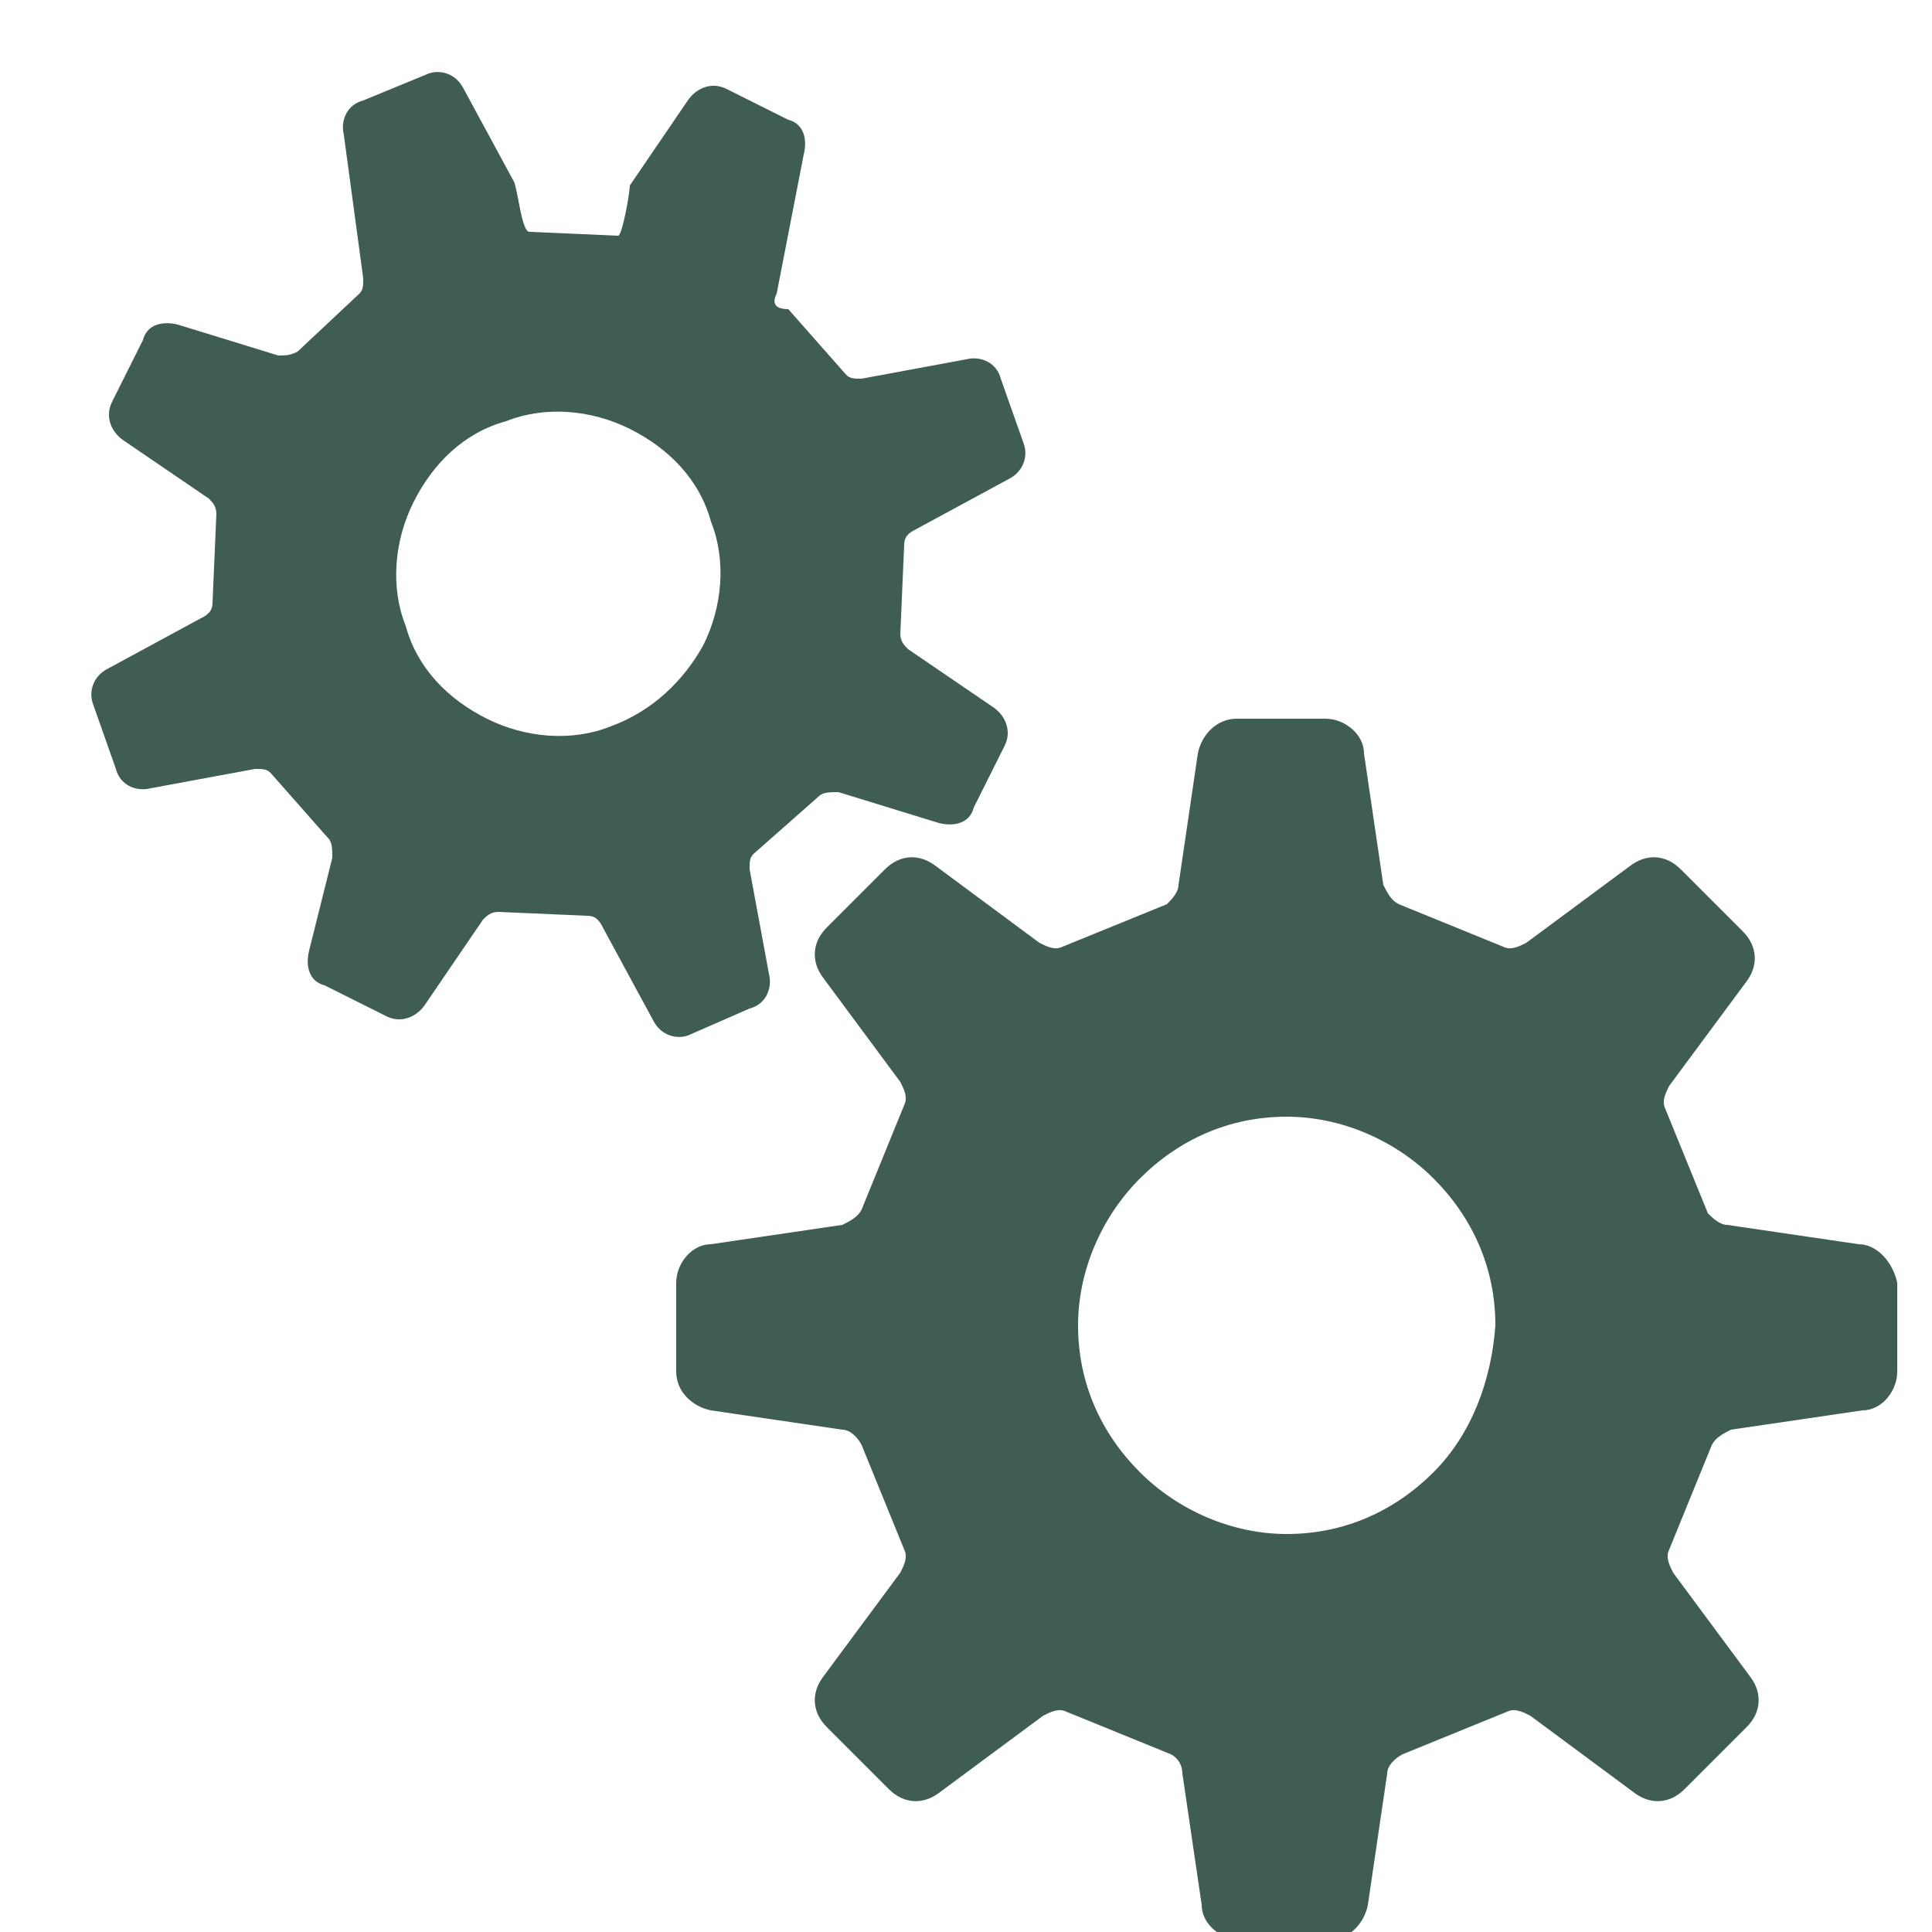
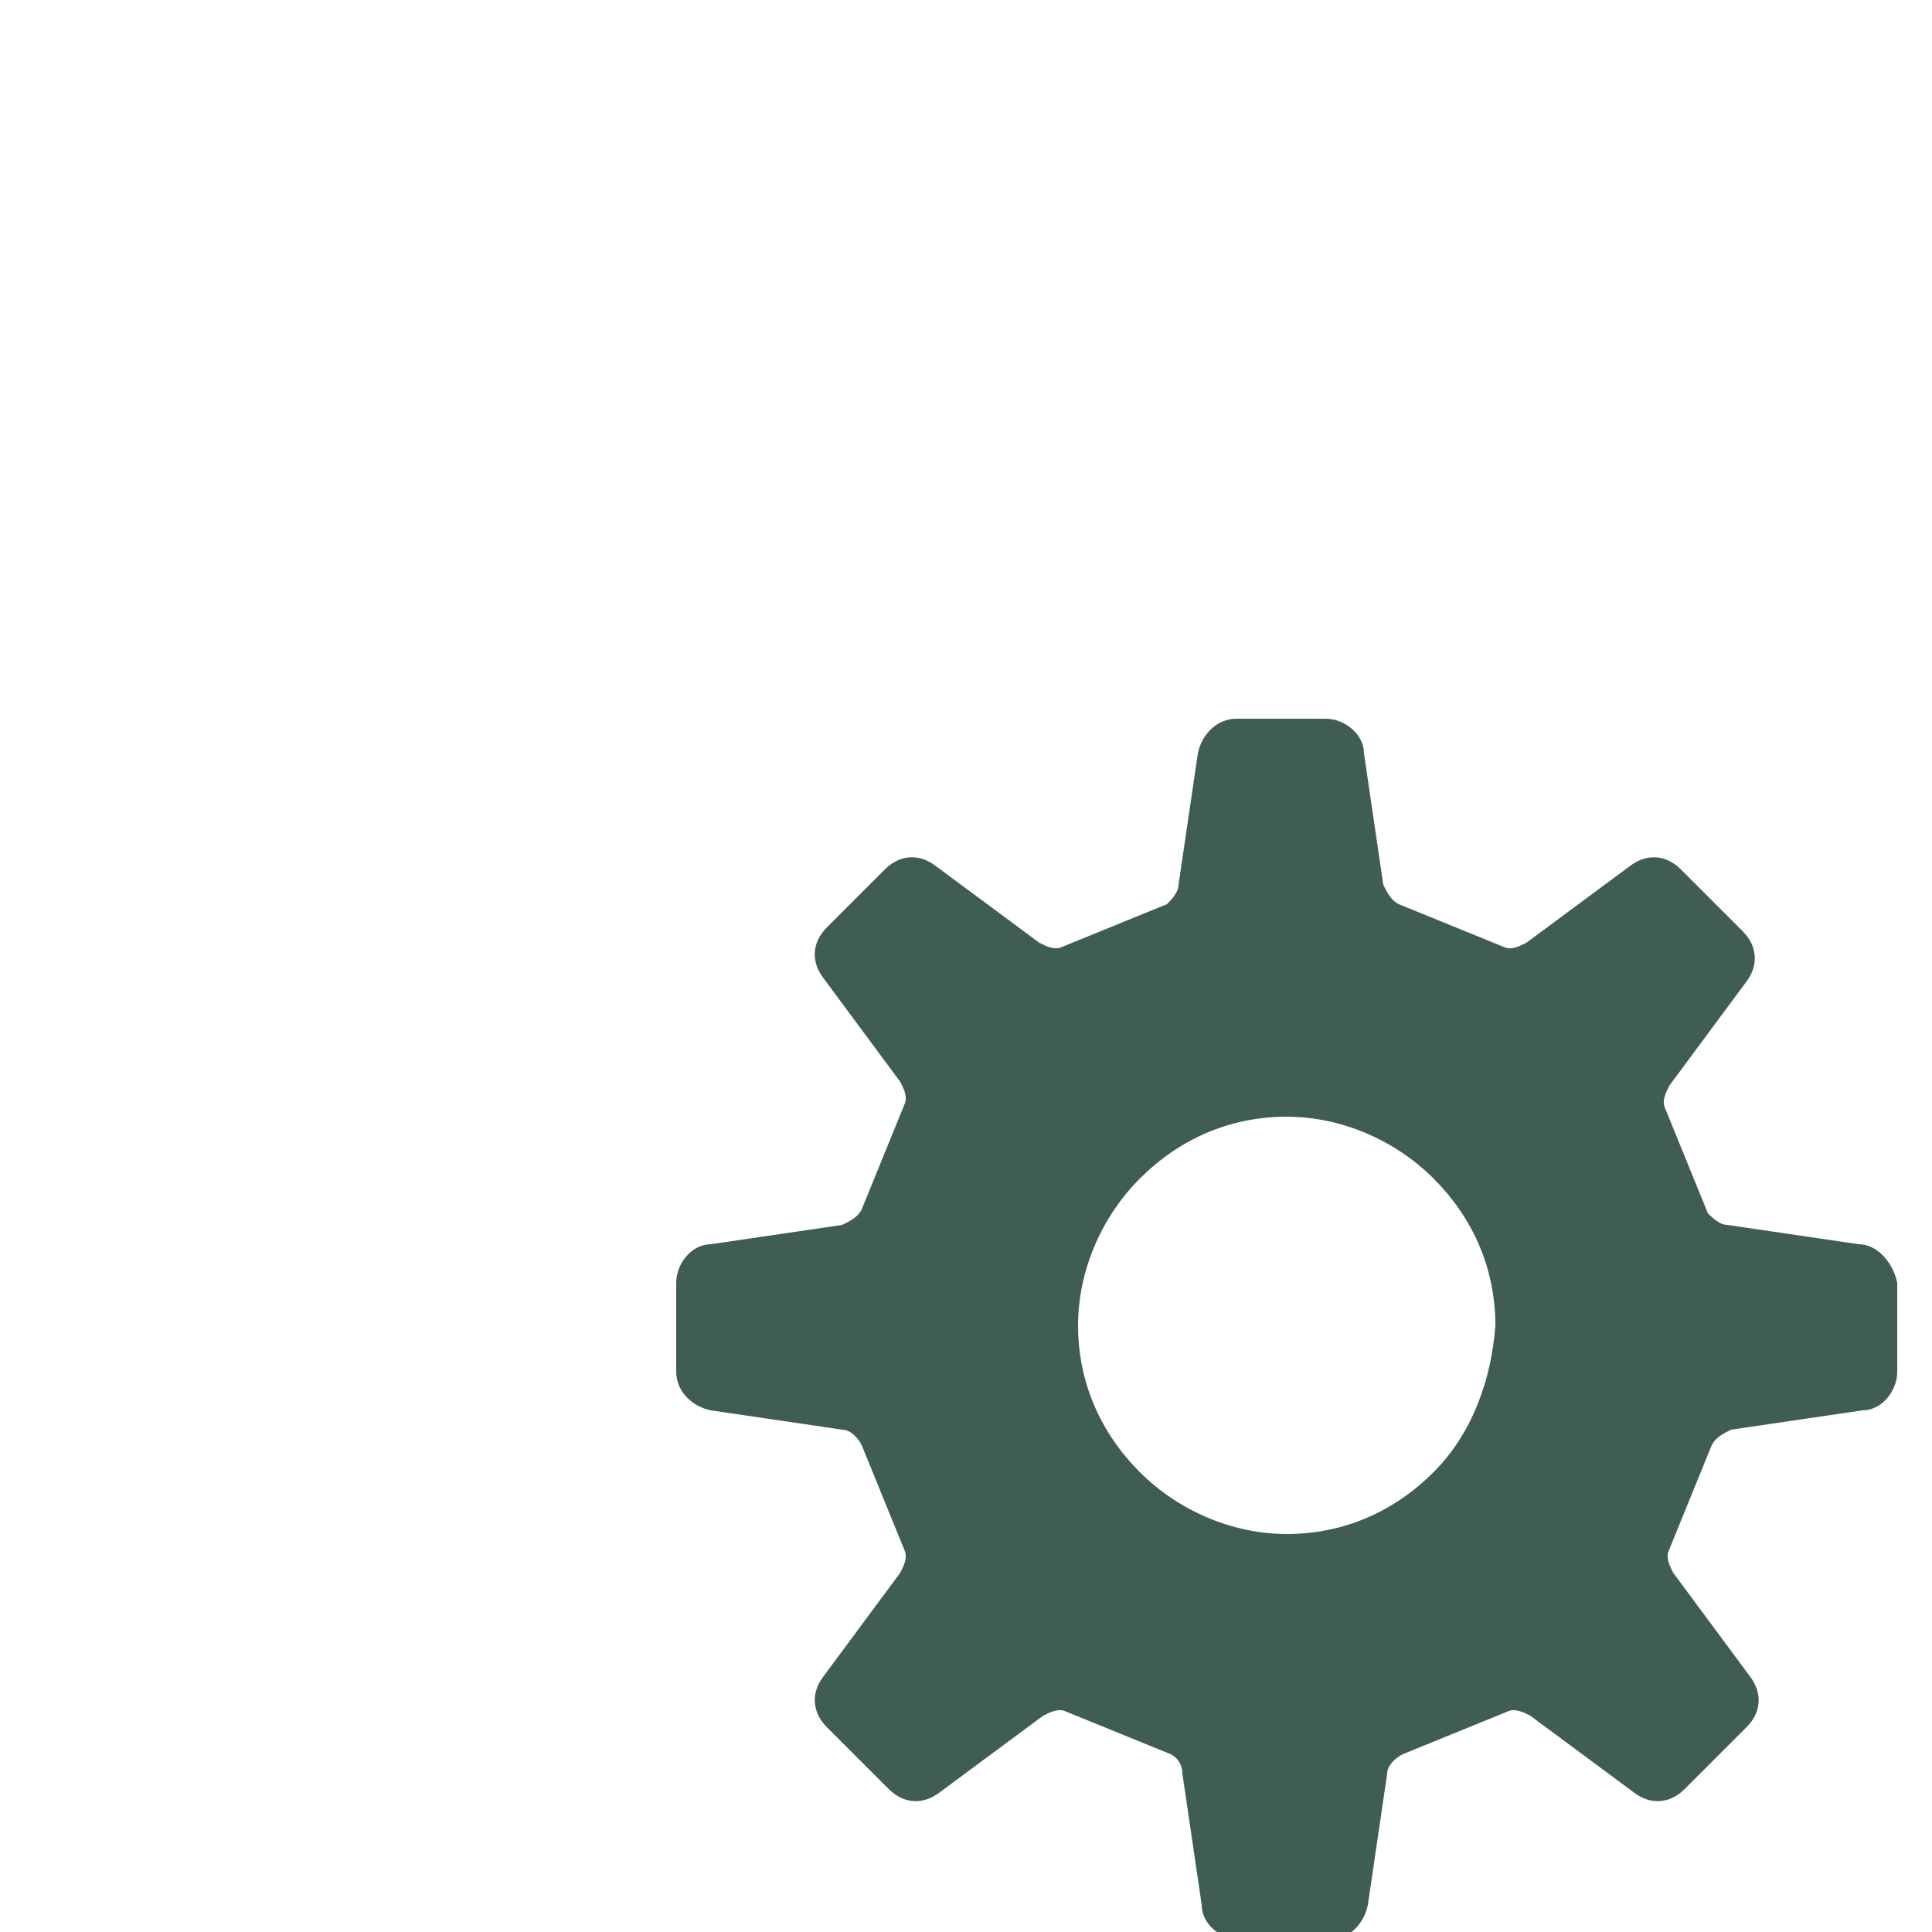
<svg xmlns="http://www.w3.org/2000/svg" version="1.1" id="レイヤー_1" x="0px" y="0px" viewBox="0 0 50 50" style="enable-background:new 0 0 50 50;" xml:space="preserve">
  <style type="text/css">
	.st0{fill:#405D51;}
</style>
  <g id="XMLID_6_">
    <path id="XMLID_10_" class="st0" d="M48.1,32.2l-3.4-0.5c-0.2,0-0.4-0.2-0.5-0.3l-1.1-2.7c-0.1-0.2,0-0.4,0.1-0.6l2-2.7   c0.3-0.4,0.3-0.9-0.1-1.3l-1.6-1.6c-0.4-0.4-0.9-0.4-1.3-0.1l-2.7,2c-0.2,0.1-0.4,0.2-0.6,0.1l-2.7-1.1c-0.2-0.1-0.3-0.3-0.4-0.5   l-0.5-3.4c0-0.5-0.5-0.9-1-0.9h-2.3c-0.5,0-0.9,0.4-1,0.9l-0.5,3.4c0,0.2-0.2,0.4-0.3,0.5l-2.7,1.1c-0.2,0.1-0.4,0-0.6-0.1l-2.7-2   c-0.4-0.3-0.9-0.3-1.3,0.1L21.4,24c-0.4,0.4-0.4,0.9-0.1,1.3l2,2.7c0.1,0.2,0.2,0.4,0.1,0.6l-1.1,2.7c-0.1,0.2-0.3,0.3-0.5,0.4   l-3.4,0.5c-0.5,0-0.9,0.5-0.9,1v2.3c0,0.5,0.4,0.9,0.9,1l3.4,0.5c0.2,0,0.4,0.2,0.5,0.4l1.1,2.7c0.1,0.2,0,0.4-0.1,0.6l-2,2.7   c-0.3,0.4-0.3,0.9,0.1,1.3l1.6,1.6c0.4,0.4,0.9,0.4,1.3,0.1l2.7-2c0.2-0.1,0.4-0.2,0.6-0.1l2.7,1.1c0.2,0.1,0.3,0.3,0.3,0.5   l0.5,3.4c0,0.5,0.5,0.9,1,0.9h2.3c0.5,0,0.9-0.4,1-0.9l0.5-3.4c0-0.2,0.2-0.4,0.4-0.5l2.7-1.1c0.2-0.1,0.4,0,0.6,0.1l2.7,2   c0.4,0.3,0.9,0.3,1.3-0.1l1.6-1.6c0.4-0.4,0.4-0.9,0.1-1.3l-2-2.7c-0.1-0.2-0.2-0.4-0.1-0.6l1.1-2.7c0.1-0.2,0.3-0.3,0.5-0.4   l3.4-0.5c0.5,0,0.9-0.5,0.9-1v-2.3C49,32.7,48.6,32.2,48.1,32.2z M37.1,38.1c-1,1-2.3,1.6-3.8,1.6c-1.4,0-2.8-0.6-3.8-1.6   c-1-1-1.6-2.3-1.6-3.8c0-1.4,0.6-2.8,1.6-3.8c1-1,2.3-1.6,3.8-1.6c1.4,0,2.8,0.6,3.8,1.6c1,1,1.6,2.3,1.6,3.8   C38.6,35.7,38.1,37.1,37.1,38.1z" />
-     <path id="XMLID_7_" class="st0" d="M19.4,26.1c0.4-0.1,0.6-0.5,0.5-0.9l-0.5-2.7c0-0.2,0-0.3,0.1-0.4l1.7-1.5   c0.1-0.1,0.3-0.1,0.5-0.1l2.6,0.8c0.4,0.1,0.8,0,0.9-0.4l0.8-1.6c0.2-0.4,0-0.8-0.3-1l-2.2-1.5c-0.1-0.1-0.2-0.2-0.2-0.4l0.1-2.3   c0-0.2,0.1-0.3,0.3-0.4l2.4-1.3c0.4-0.2,0.5-0.6,0.4-0.9l-0.6-1.7c-0.1-0.4-0.5-0.6-0.9-0.5l-2.7,0.5c-0.2,0-0.3,0-0.4-0.1   l-1.5-1.7C20,8,20,7.8,20.1,7.6L20.8,4c0.1-0.4,0-0.8-0.4-0.9l-1.6-0.8c-0.4-0.2-0.8,0-1,0.3l-1.5,2.2C16.3,5,16.1,6.1,16,6.1   L13.7,6c-0.2,0-0.3-1.1-0.4-1.3L12,2.3c-0.2-0.4-0.6-0.5-0.9-0.4L9.4,2.6C9,2.7,8.8,3.1,8.9,3.5l0.5,3.7c0,0.2,0,0.3-0.1,0.4   L7.7,9.1C7.5,9.2,7.4,9.2,7.2,9.2L4.6,8.4c-0.4-0.1-0.8,0-0.9,0.4l-0.8,1.6c-0.2,0.4,0,0.8,0.3,1l2.2,1.5c0.1,0.1,0.2,0.2,0.2,0.4   l-0.1,2.3c0,0.2-0.1,0.3-0.3,0.4l-2.4,1.3c-0.4,0.2-0.5,0.6-0.4,0.9l0.6,1.7c0.1,0.4,0.5,0.6,0.9,0.5l2.7-0.5c0.2,0,0.3,0,0.4,0.1   l1.5,1.7c0.1,0.1,0.1,0.3,0.1,0.5L8,24.6c-0.1,0.4,0,0.8,0.4,0.9l1.6,0.8c0.4,0.2,0.8,0,1-0.3l1.5-2.2c0.1-0.1,0.2-0.2,0.4-0.2   l2.3,0.1c0.2,0,0.3,0.1,0.4,0.3l1.3,2.4c0.2,0.4,0.6,0.5,0.9,0.4L19.4,26.1z M15.8,18.8c-1,0.4-2.2,0.3-3.2-0.2   c-1-0.5-1.8-1.3-2.1-2.4c-0.4-1-0.3-2.2,0.2-3.2c0.5-1,1.3-1.8,2.4-2.1c1-0.4,2.2-0.3,3.2,0.2c1,0.5,1.8,1.3,2.1,2.4   c0.4,1,0.3,2.2-0.2,3.2C17.7,17.6,16.9,18.4,15.8,18.8z" />
  </g>
</svg>